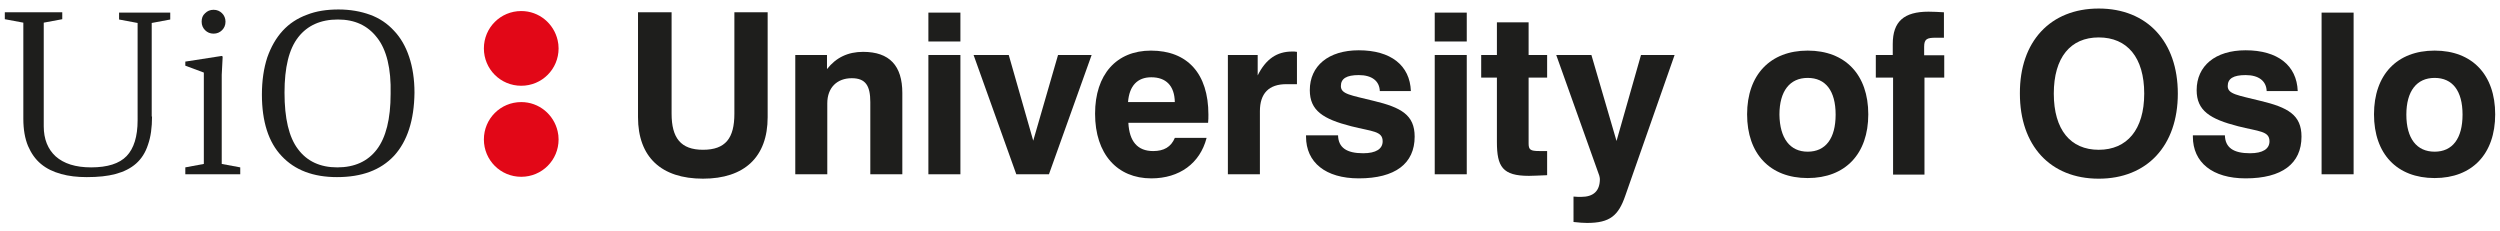
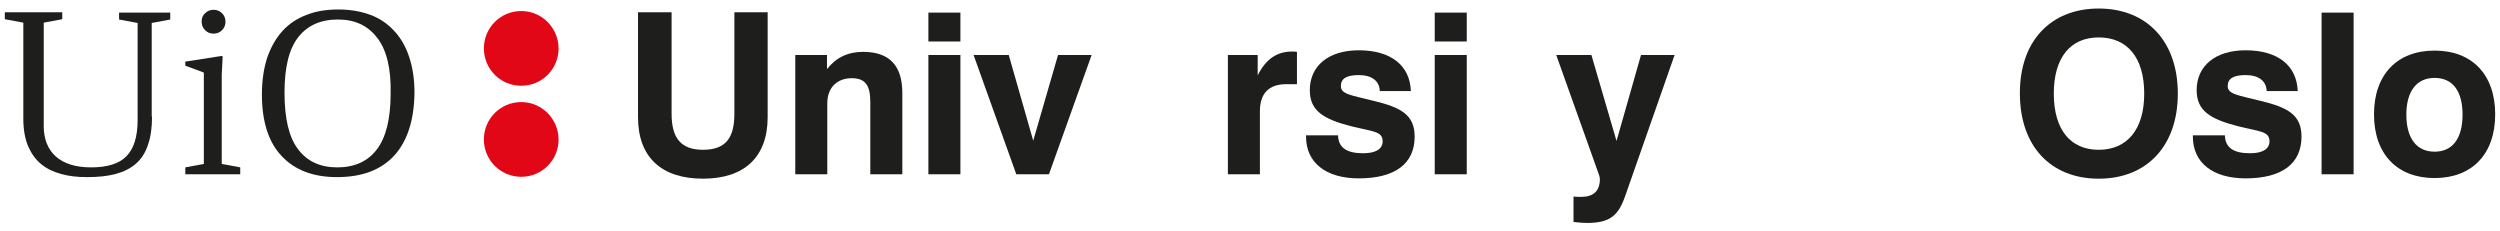
<svg xmlns="http://www.w3.org/2000/svg" version="1.1" id="Layer_1" x="0px" y="0px" viewBox="0 0 270 25" enable-background="new 0 0 270 25" xml:space="preserve">
  <g>
    <g>
      <g>
        <path fill="#1E1E1C" d="M72.532,1.327v10.952c0,2.611,0.983,3.897,3.39,3.897c2.441,0,3.391-1.254,3.391-3.897V1.327h3.594     v11.324c0,4.307-2.509,6.646-6.984,6.646c-4.509,0-7.018-2.339-7.018-6.646V1.327H72.532z" />
        <path fill="#1E1E1C" d="M85.924,5.939h3.391v1.525c0.983-1.255,2.271-1.864,3.898-1.864c2.849,0,4.238,1.491,4.238,4.44v8.781     h-3.458v-7.798c0-1.763-0.509-2.577-2-2.577c-1.594,0-2.646,1.018-2.646,2.713v7.662H85.89V5.939H85.924z" />
        <path fill="#1E1E1C" d="M100.266,1.362h3.458v3.119h-3.458V1.362z M100.266,5.939h3.458v12.883h-3.458V5.939z" />
        <path fill="#1E1E1C" d="M105.147,5.939h3.798l2.644,9.256l2.679-9.256h3.628l-4.61,12.883h-3.526L105.147,5.939z" />
-         <path fill="#1E1E1C" d="M130.305,14.923c-0.713,2.714-2.917,4.341-5.967,4.341c-3.662,0-6.07-2.612-6.07-6.984     c0-4.238,2.307-6.814,6.036-6.814c3.933,0,6.204,2.475,6.204,6.916c0,0.306,0,0.575-0.034,0.882h-8.611     c0.102,1.999,0.983,3.051,2.679,3.051c1.153,0,1.933-0.44,2.34-1.423h3.424V14.923z M126.881,11.024     c-0.034-1.763-0.949-2.678-2.543-2.678c-1.492,0-2.374,0.915-2.51,2.678H126.881z" />
        <path fill="#1E1E1C" d="M132.61,5.939h3.22v2.204c0.883-1.764,2.068-2.578,3.729-2.578c0.172,0,0.342,0,0.512,0.035v3.491h-1.154     c-1.865,0-2.848,0.983-2.848,2.916v6.814h-3.458V5.939L132.61,5.939z" />
        <path fill="#1E1E1C" d="M144.51,14.619c0.035,1.32,0.916,1.932,2.713,1.932c1.391,0,2.104-0.475,2.104-1.289     c0-1.119-1.121-1.051-3.393-1.627c-3.051-0.779-4.475-1.695-4.475-3.898c0-2.61,2-4.306,5.289-4.306     c3.459,0,5.525,1.627,5.627,4.407h-3.355c-0.035-1.085-0.848-1.729-2.271-1.729c-1.322,0-1.934,0.373-1.934,1.187     c0,0.881,1.086,0.982,3.527,1.594c2.982,0.712,4.441,1.524,4.441,3.864c0,2.915-2.102,4.51-6.035,4.51     c-3.594,0-5.697-1.729-5.697-4.51c0-0.033,0-0.101,0-0.135H144.51z" />
        <path fill="#1E1E1C" d="M154.951,1.362h3.459v3.119h-3.459V1.362z M154.951,5.939h3.459v12.883h-3.459V5.939z" />
-         <path fill="#1E1E1C" d="M165.125,18.992c-2.85,0-3.459-0.984-3.459-3.661v-6.95h-1.697V5.939h1.697V2.413h3.424v3.526h2v2.441h-2     v7.118c0,0.678,0.203,0.814,1.152,0.814h0.848v2.609C166.141,18.959,165.498,18.992,165.125,18.992z" />
        <path fill="#1E1E1C" d="M169.938,21.229c0.307,0.034,0.611,0.034,0.814,0.034c1.355,0,2.035-0.644,2.035-1.933     c0-0.102-0.035-0.237-0.068-0.372l-4.646-13.02h3.799l2.713,9.288l2.643-9.288h3.629l-5.322,15.188     c-0.746,2.171-1.662,2.951-4.137,2.951c-0.373,0-0.848-0.034-1.459-0.103V21.229z" />
-         <path fill="#1E1E1C" d="M195.23,5.465c4.068,0,6.545,2.61,6.545,6.883c0,4.271-2.477,6.882-6.545,6.882s-6.543-2.611-6.543-6.882     C188.688,8.075,191.195,5.465,195.23,5.465z M195.23,16.382c1.934,0,3.018-1.424,3.018-4.001s-1.084-3.967-3.018-3.967     c-1.932,0-3.051,1.424-3.051,3.967C192.215,14.958,193.332,16.382,195.23,16.382z" />
-         <path fill="#1E1E1C" d="M204.418,8.381h-1.83V5.939h1.83V4.752c0-2.44,1.221-3.491,3.865-3.491c0.51,0,1.051,0.033,1.662,0.066     v2.747h-0.881c-0.949,0-1.256,0.136-1.256,0.983v0.915h2.17v2.408h-2.135v10.476h-3.391V8.381H204.418z" />
        <path fill="#1E1E1C" d="M226.662,0.922c5.219,0,8.543,3.56,8.543,9.188c0,5.629-3.324,9.188-8.543,9.188     c-5.223,0-8.514-3.559-8.514-9.188C218.115,4.481,221.439,0.922,226.662,0.922z M226.662,16.177c3.049,0,4.914-2.169,4.914-6.067     c0-3.899-1.83-6.068-4.914-6.068c-3.053,0-4.852,2.169-4.852,6.068C221.811,14.008,223.609,16.177,226.662,16.177z" />
        <path fill="#1E1E1C" d="M240.289,14.619c0.035,1.32,0.916,1.932,2.713,1.932c1.391,0,2.102-0.475,2.102-1.289     c0-1.119-1.119-1.051-3.391-1.627c-3.051-0.779-4.475-1.695-4.475-3.898c0-2.61,2-4.306,5.289-4.306     c3.459,0,5.525,1.627,5.627,4.407h-3.354c-0.037-1.085-0.85-1.729-2.273-1.729c-1.322,0-1.934,0.373-1.934,1.187     c0,0.881,1.086,0.982,3.527,1.594c2.984,0.712,4.441,1.524,4.441,3.864c0,2.915-2.102,4.51-6.035,4.51     c-3.594,0-5.697-1.729-5.697-4.51c0-0.033,0-0.101,0-0.135H240.289z" />
        <path fill="#1E1E1C" d="M250.768,1.362h3.422v17.46h-3.459V1.362H250.768z" />
        <path fill="#1E1E1C" d="M262.939,5.465c4.066,0,6.541,2.61,6.541,6.883c0,4.271-2.475,6.882-6.541,6.882     c-4.07,0-6.547-2.611-6.547-6.882C256.393,8.075,258.869,5.465,262.939,5.465z M262.939,16.382c1.93,0,3.016-1.424,3.016-4.001     s-1.086-3.967-3.016-3.967c-1.936,0-3.053,1.424-3.053,3.967C259.887,14.958,261.004,16.382,262.939,16.382z" />
      </g>
    </g>
    <path fill="#E20717" d="M60.225,4.346c0.067,0.271,0.102,0.576,0.102,0.881c0,2.238-1.797,4.035-4.034,4.035   c-2.238,0-4.034-1.797-4.034-4.035c0-2.237,1.796-4.034,4.034-4.034C58.224,1.192,59.817,2.549,60.225,4.346z" />
    <path fill="#E20717" d="M60.225,14.179c0.067,0.27,0.102,0.575,0.102,0.881c0,2.237-1.797,4.034-4.034,4.034   c-2.238,0-4.034-1.797-4.034-4.034s1.796-4.035,4.034-4.035C58.224,11.024,59.817,12.381,60.225,14.179z" />
    <g>
      <g>
        <g>
          <g>
            <g>
              <path fill="#1E1E1C" d="M16.42,12.585c0,1.186-0.136,2.202-0.439,3.05c-0.272,0.849-0.713,1.527-1.289,2.034        c-0.576,0.51-1.322,0.883-2.204,1.12c-0.881,0.237-1.898,0.339-3.119,0.339c-1.018,0-1.933-0.102-2.78-0.339        s-1.56-0.577-2.169-1.085c-0.611-0.51-1.052-1.153-1.391-1.933c-0.34-0.813-0.509-1.798-0.509-2.949V2.447l-2-0.373V1.327        h6.204v0.747l-2,0.373v11.188c0,1.39,0.44,2.476,1.288,3.254c0.882,0.78,2.136,1.188,3.831,1.188        c1.764,0,3.052-0.408,3.831-1.222c0.78-0.813,1.188-2.102,1.188-3.863V2.481L12.86,2.107V1.362h5.526v0.745l-2.001,0.374        v10.104H16.42z" />
            </g>
          </g>
          <g>
            <g>
              <path fill="#1E1E1C" d="M23.947,8.075v9.629l2,0.373v0.745h-5.933v-0.745l2-0.373V7.838l-2-0.746v-0.44l3.933-0.61        l0.102,0.067L23.947,8.075z" />
            </g>
          </g>
          <g>
            <g>
              <path fill="#1E1E1C" d="M42.561,16.822c-1.458,1.559-3.492,2.306-6.171,2.306c-2.543,0-4.543-0.747-5.967-2.272        c-1.424-1.491-2.137-3.729-2.137-6.645c0-1.525,0.204-2.848,0.577-4.001c0.407-1.152,0.949-2.102,1.661-2.882        c0.712-0.779,1.594-1.356,2.611-1.729c1.017-0.407,2.169-0.576,3.424-0.576s2.407,0.203,3.424,0.576        C41,1.972,41.849,2.549,42.561,3.328c0.712,0.746,1.255,1.696,1.627,2.814c0.374,1.119,0.576,2.407,0.576,3.865        C44.73,12.992,43.984,15.262,42.561,16.822z M40.729,4.074c-1.017-1.322-2.407-1.967-4.238-1.967        c-1.864,0-3.288,0.645-4.271,1.899c-1.018,1.288-1.492,3.288-1.492,6.001c0,2.78,0.475,4.814,1.458,6.103        c0.983,1.321,2.407,1.967,4.238,1.967c1.864,0,3.289-0.646,4.272-1.933c0.982-1.288,1.491-3.289,1.491-6.001        C42.255,7.397,41.747,5.363,40.729,4.074z" />
            </g>
          </g>
        </g>
      </g>
      <path fill="#1E1E1C" d="M21.777,2.345c0,0.374,0.136,0.679,0.373,0.916s0.542,0.373,0.915,0.373s0.678-0.136,0.915-0.373    s0.374-0.542,0.374-0.916c0-0.373-0.137-0.678-0.374-0.915s-0.542-0.373-0.915-0.373S22.388,1.192,22.15,1.43    C21.879,1.667,21.777,1.972,21.777,2.345z" />
    </g>
  </g>
</svg>